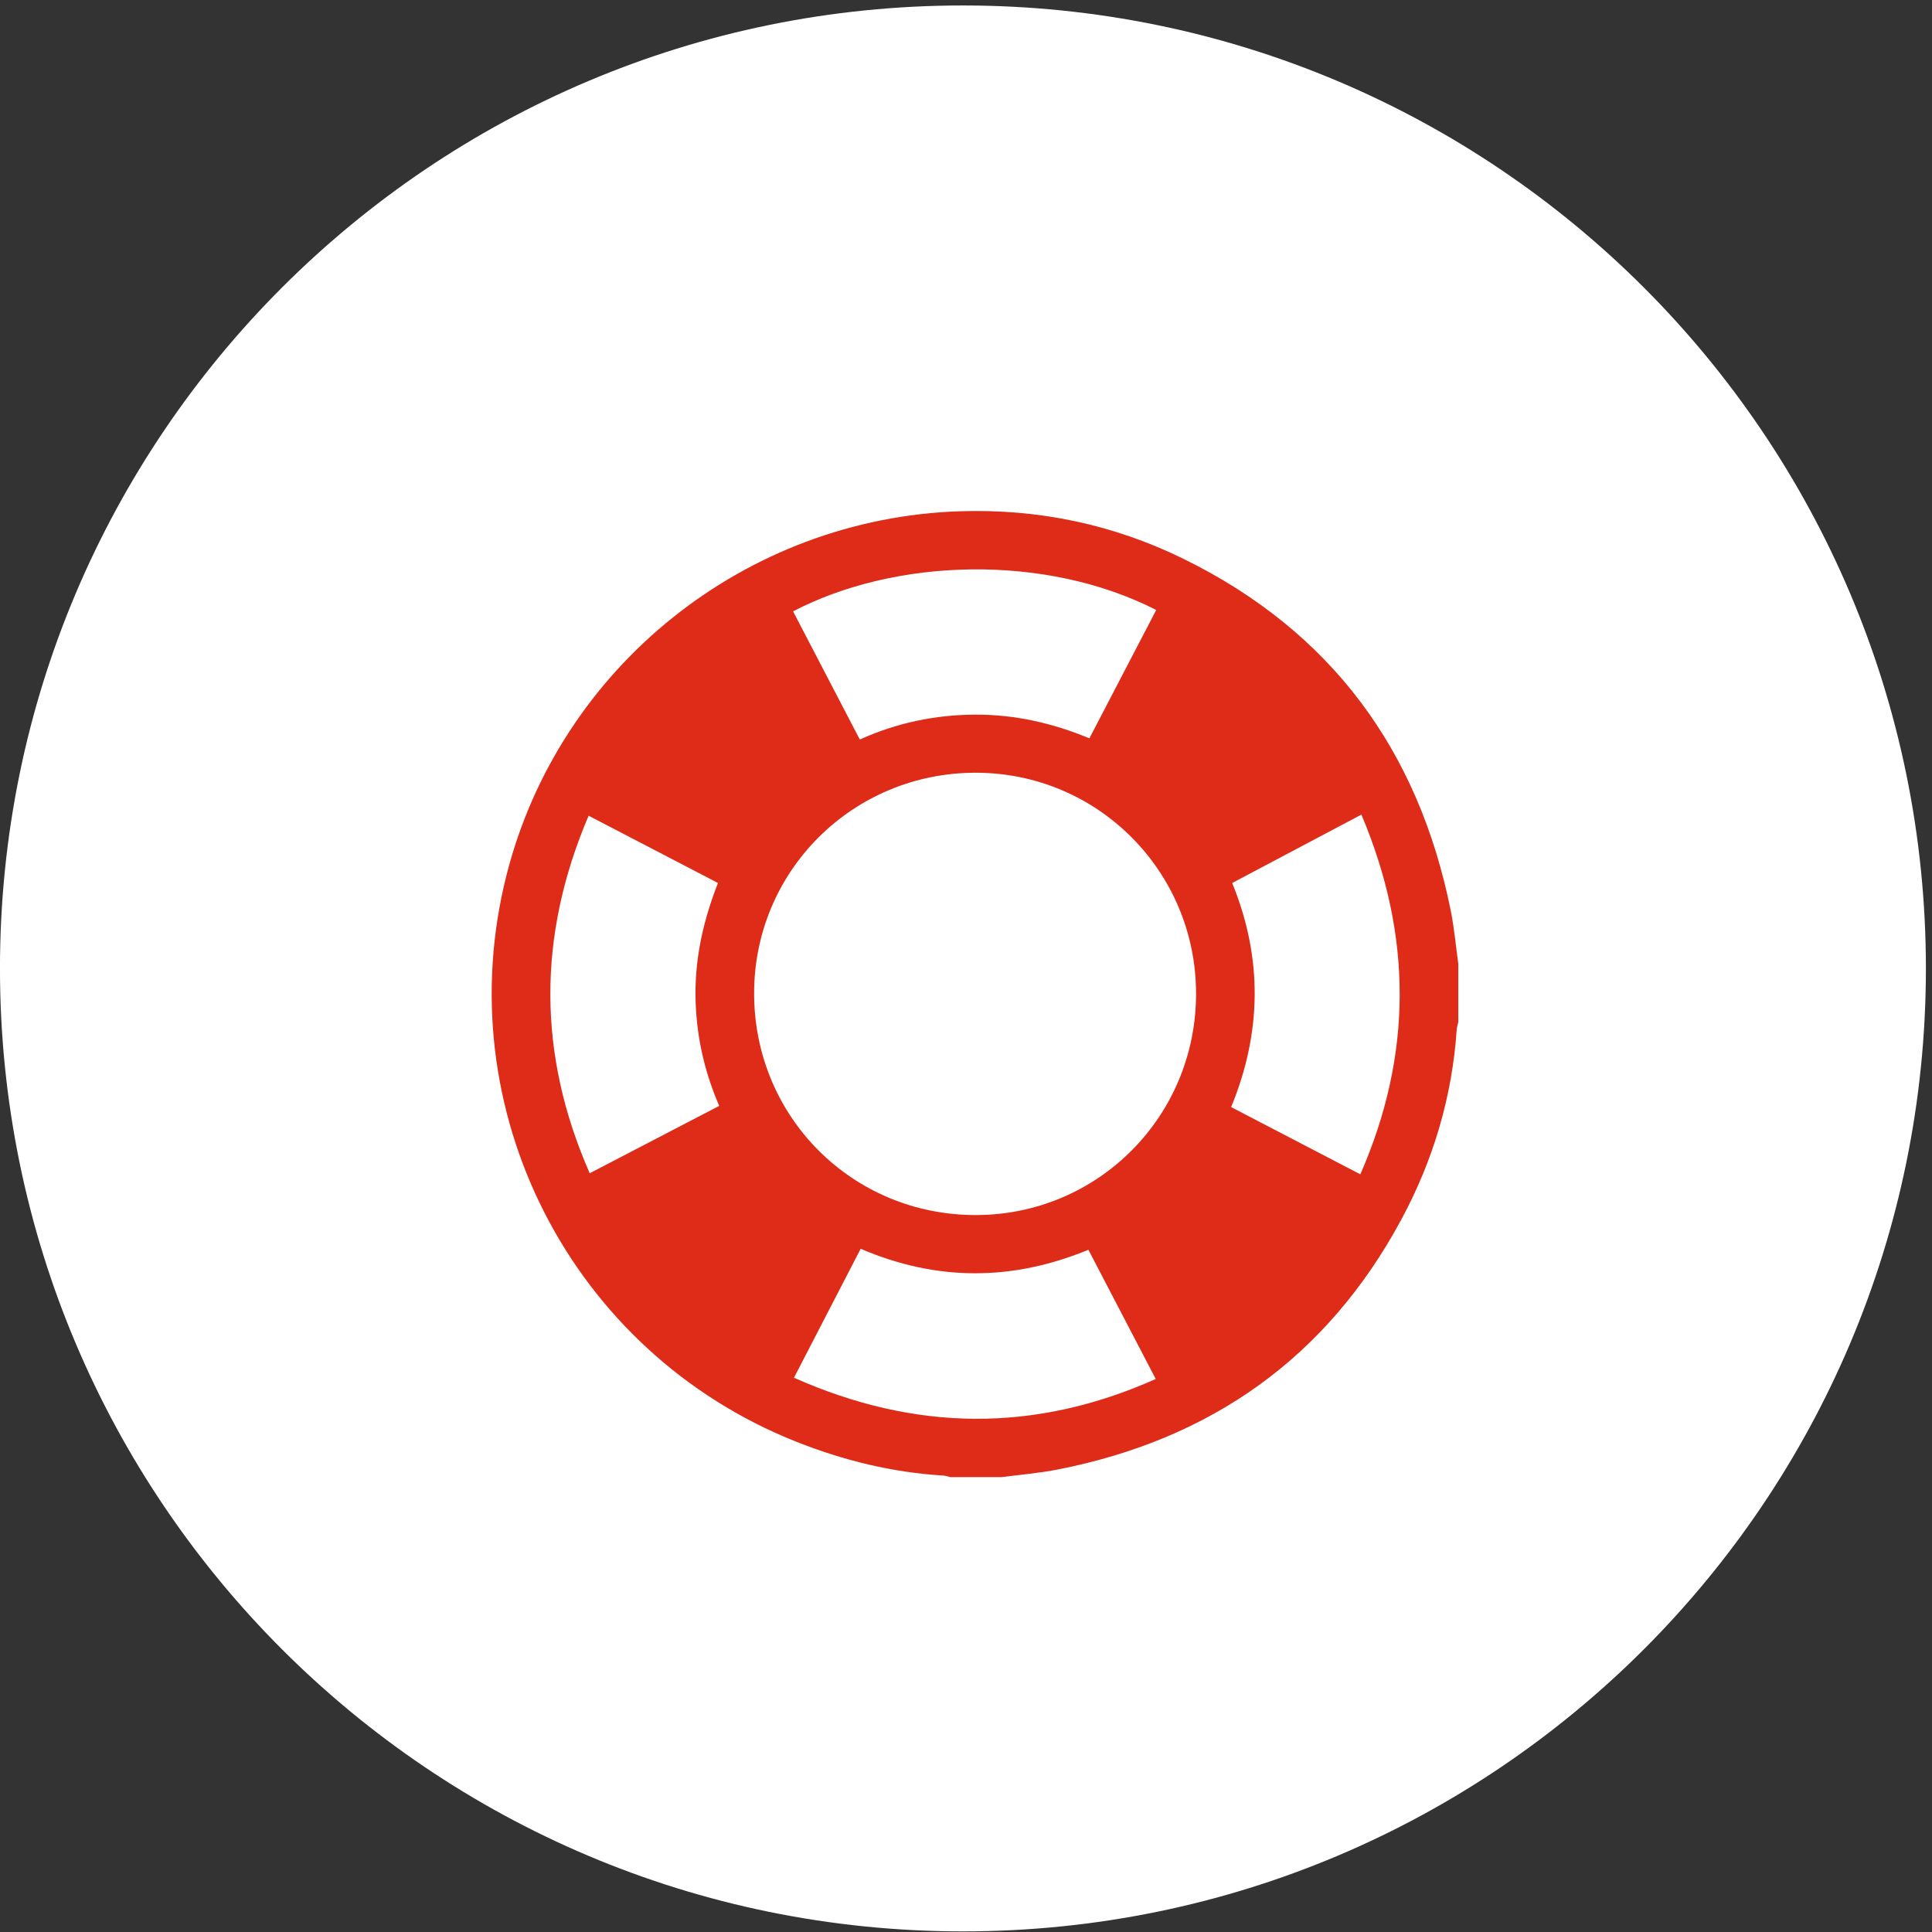
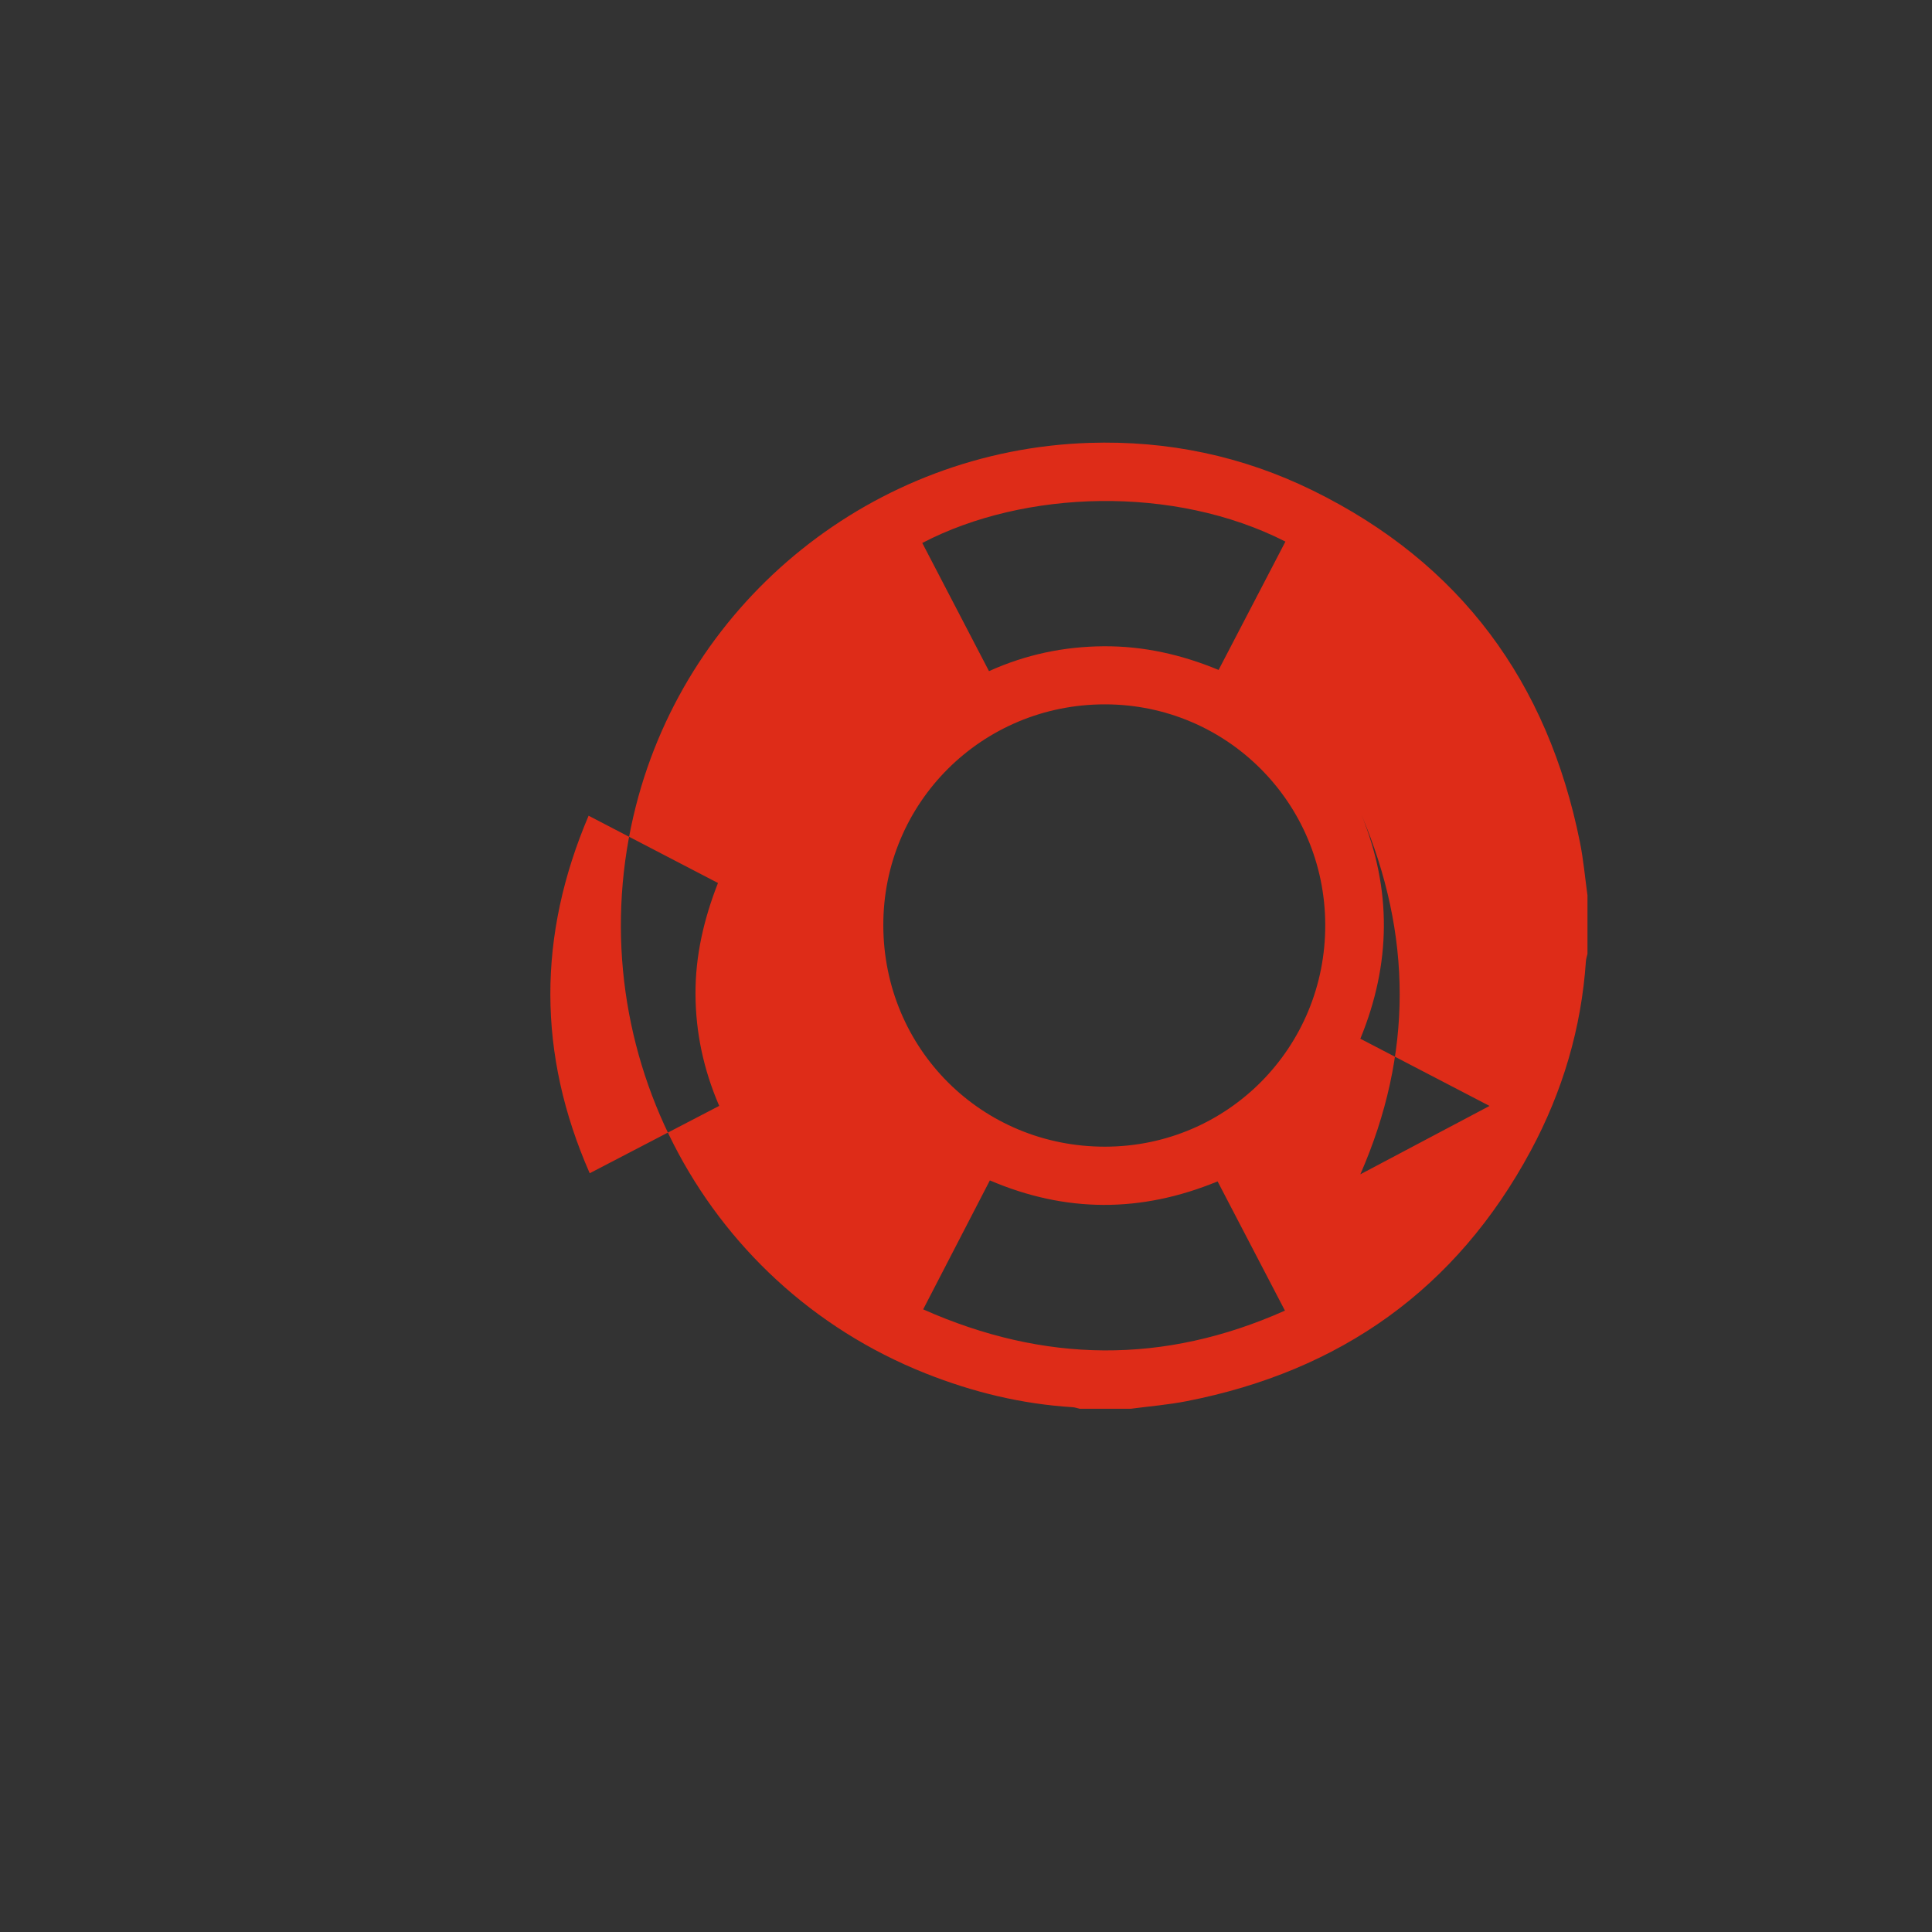
<svg xmlns="http://www.w3.org/2000/svg" width="226" height="226">
  <rect width="100%" height="100%" fill="#333333" stroke="none" />
  <g fill="none" fill-rule="evenodd">
-     <path d="M225.286 113.284c0 62.212-50.433 112.644-112.644 112.644-62.212 0-112.645-50.432-112.645-112.644S50.43.64 112.642.64c62.211 0 112.644 50.432 112.644 112.644" fill="#FFF" />
-     <path d="M84.13 129.363c-1.831-4.251-2.751-8.565-2.773-13.07-.022-4.498.98-8.794 2.63-13.003l-15.134-7.87c-5.984 14.043-5.992 27.886.129 41.824l15.149-7.881m74.997 8.005c6.149-14.05 6.087-27.974.124-42.077l-15.113 7.999c3.58 8.777 3.472 17.468-.123 26.215l15.112 7.863m-66.251 23.796c14.168 6.294 28.164 6.46 42.317.147l-7.876-15.116c-8.963 3.694-17.788 3.674-26.64-.116l-7.801 15.085m34.557-74.798l7.818-15.014c-13.031-6.635-30.523-6.074-42.48.162l7.805 14.993c4.316-1.952 8.78-2.877 13.42-2.91 4.644-.031 9.096.968 13.437 2.769m-13.25 55.768c14.316-.03 25.783-11.615 25.726-25.99-.056-14.261-11.52-25.73-25.741-25.752-14.42-.021-25.995 11.519-25.955 25.878.039 14.44 11.539 25.894 25.97 25.864m2.969 30.659h-5.961c-.283-.064-.562-.168-.848-.186-5.958-.366-11.671-1.761-17.213-3.964-26.372-10.485-40.86-38.85-33.863-66.35 6.173-24.26 27.914-41.678 53.044-42.487 9.175-.295 17.923 1.534 26.153 5.577 17.274 8.485 27.477 22.398 31.242 41.155.409 2.043.59 4.13.878 6.199v6.845c-.063.282-.164.562-.183.848-.533 7.859-2.73 15.25-6.446 22.166-8.714 16.21-22.301 25.795-40.265 29.31-2.155.422-4.358.598-6.538.887" fill="#DE2C18" />
+     <path d="M84.13 129.363c-1.831-4.251-2.751-8.565-2.773-13.07-.022-4.498.98-8.794 2.63-13.003l-15.134-7.87c-5.984 14.043-5.992 27.886.129 41.824l15.149-7.881m74.997 8.005c6.149-14.05 6.087-27.974.124-42.077c3.58 8.777 3.472 17.468-.123 26.215l15.112 7.863m-66.251 23.796c14.168 6.294 28.164 6.46 42.317.147l-7.876-15.116c-8.963 3.694-17.788 3.674-26.64-.116l-7.801 15.085m34.557-74.798l7.818-15.014c-13.031-6.635-30.523-6.074-42.48.162l7.805 14.993c4.316-1.952 8.78-2.877 13.42-2.91 4.644-.031 9.096.968 13.437 2.769m-13.25 55.768c14.316-.03 25.783-11.615 25.726-25.99-.056-14.261-11.52-25.73-25.741-25.752-14.42-.021-25.995 11.519-25.955 25.878.039 14.44 11.539 25.894 25.97 25.864m2.969 30.659h-5.961c-.283-.064-.562-.168-.848-.186-5.958-.366-11.671-1.761-17.213-3.964-26.372-10.485-40.86-38.85-33.863-66.35 6.173-24.26 27.914-41.678 53.044-42.487 9.175-.295 17.923 1.534 26.153 5.577 17.274 8.485 27.477 22.398 31.242 41.155.409 2.043.59 4.13.878 6.199v6.845c-.063.282-.164.562-.183.848-.533 7.859-2.73 15.25-6.446 22.166-8.714 16.21-22.301 25.795-40.265 29.31-2.155.422-4.358.598-6.538.887" fill="#DE2C18" />
  </g>
</svg>